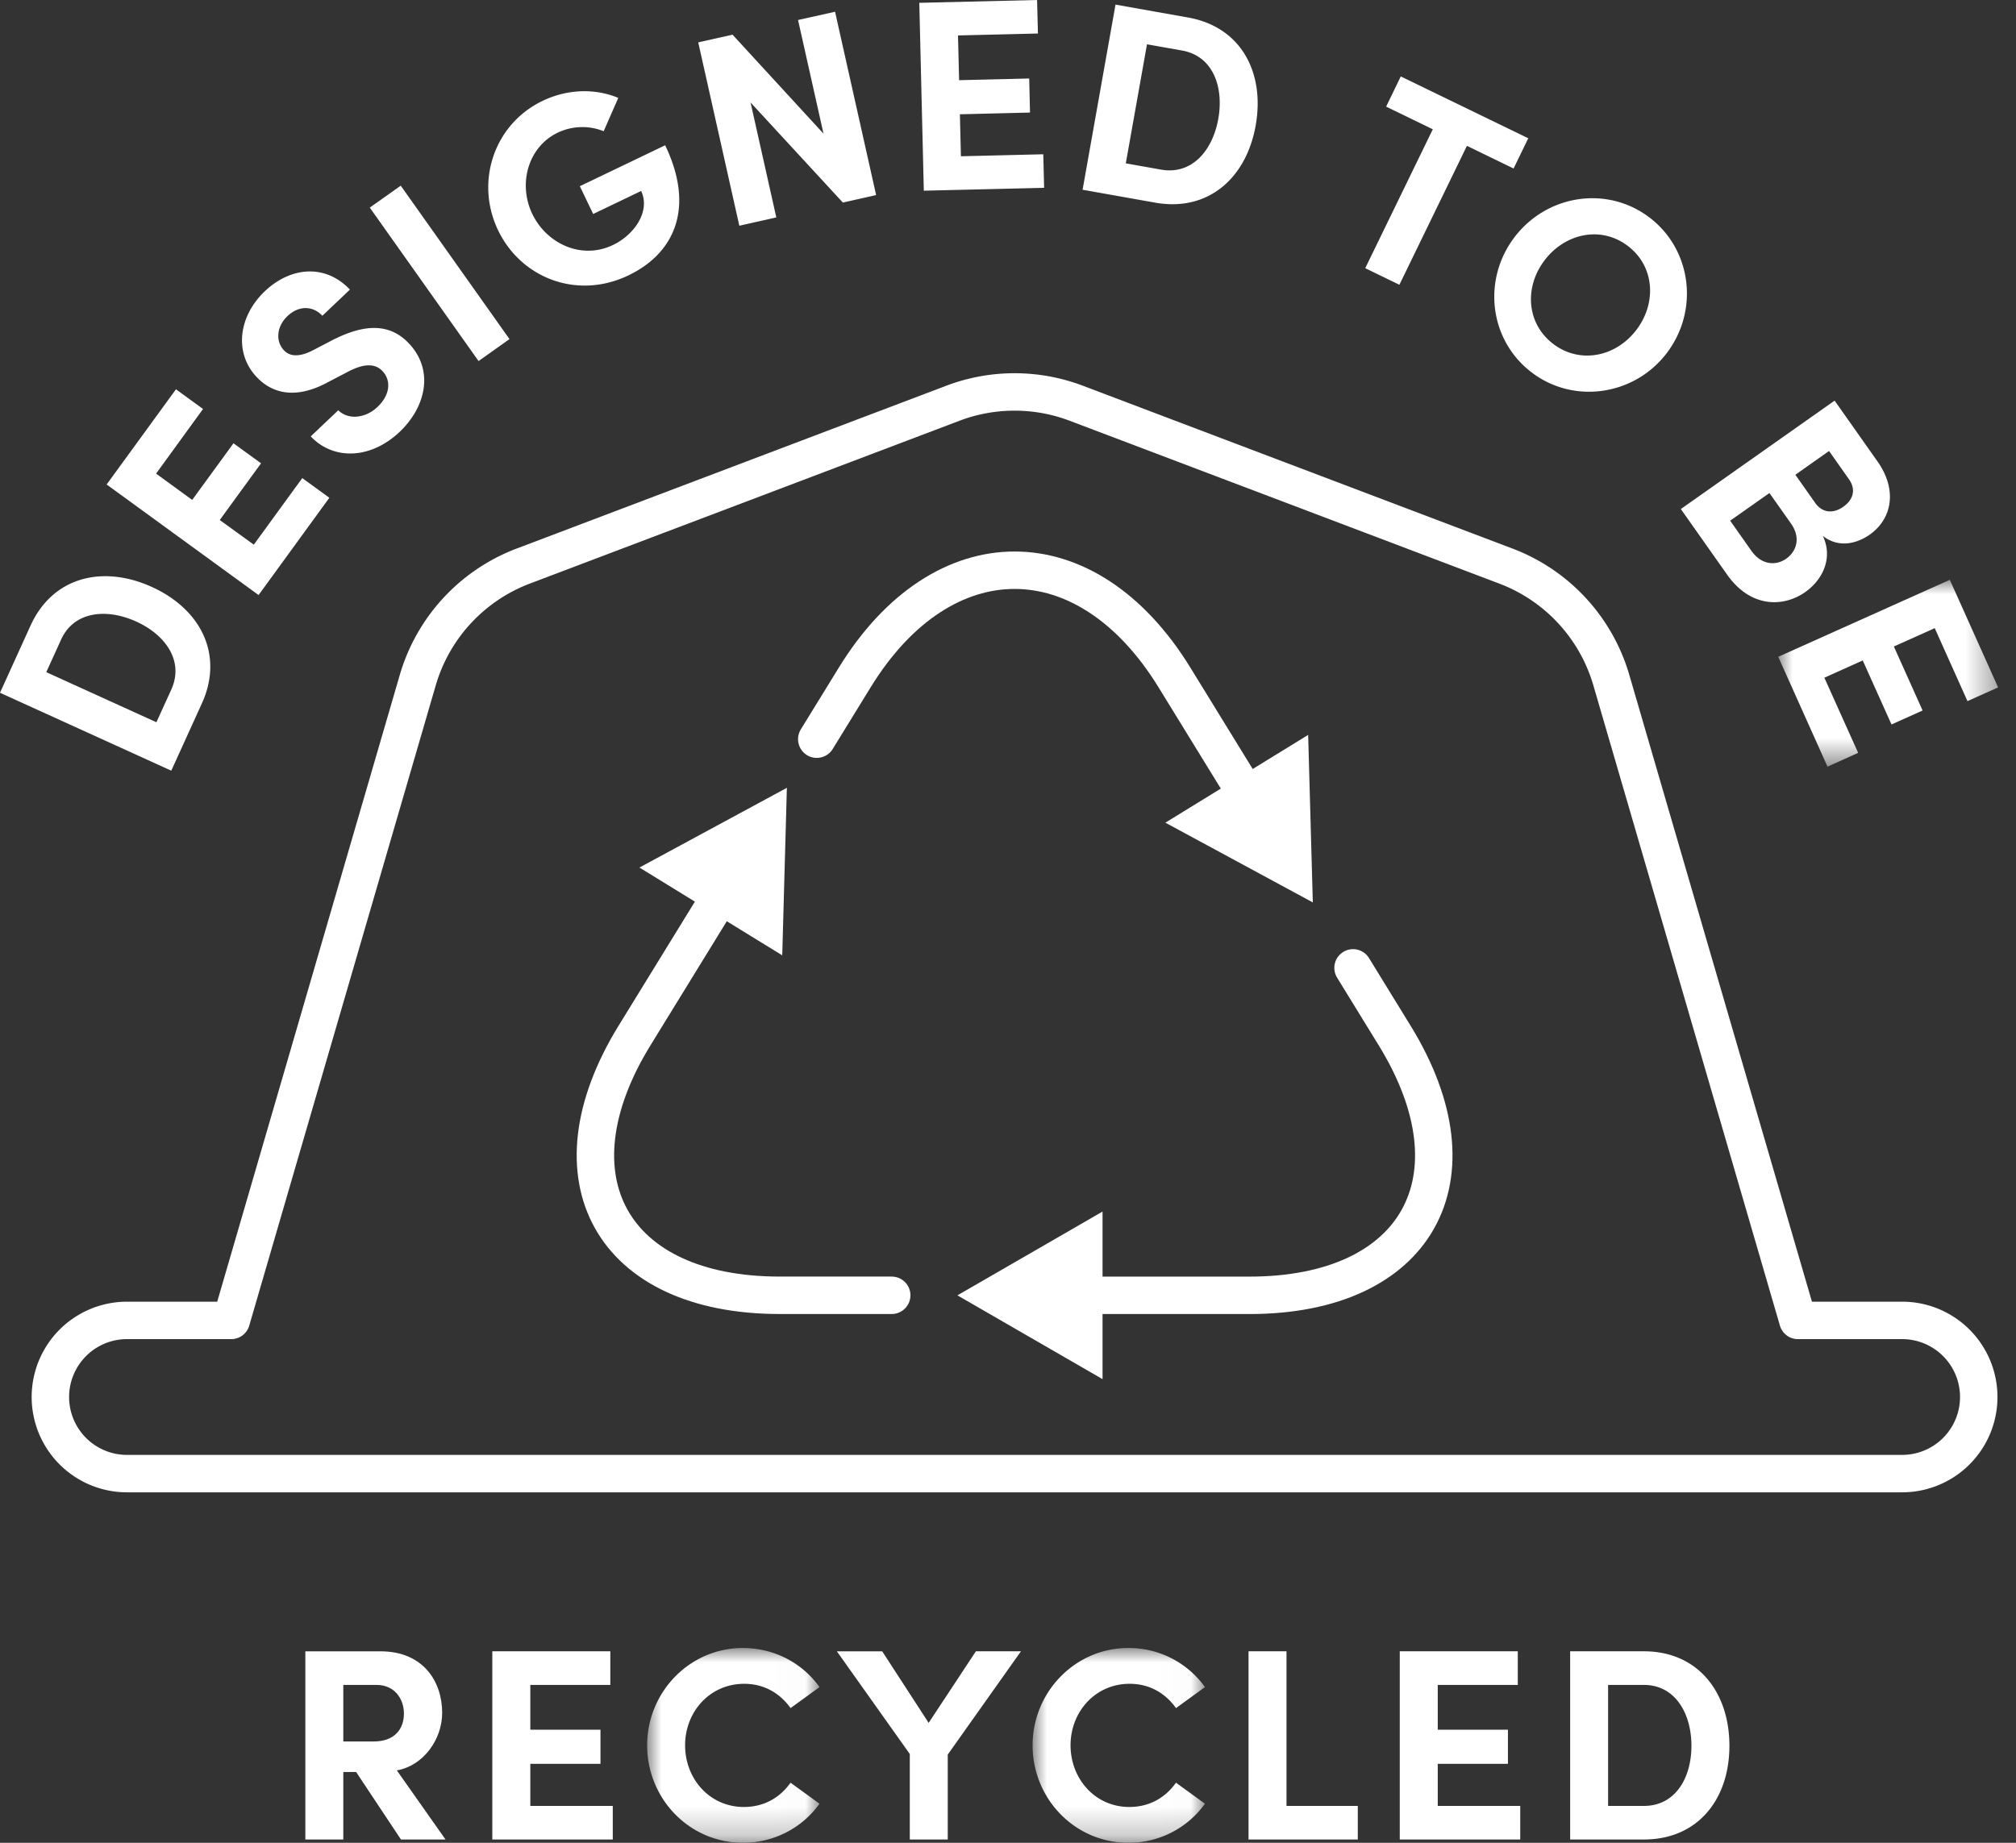
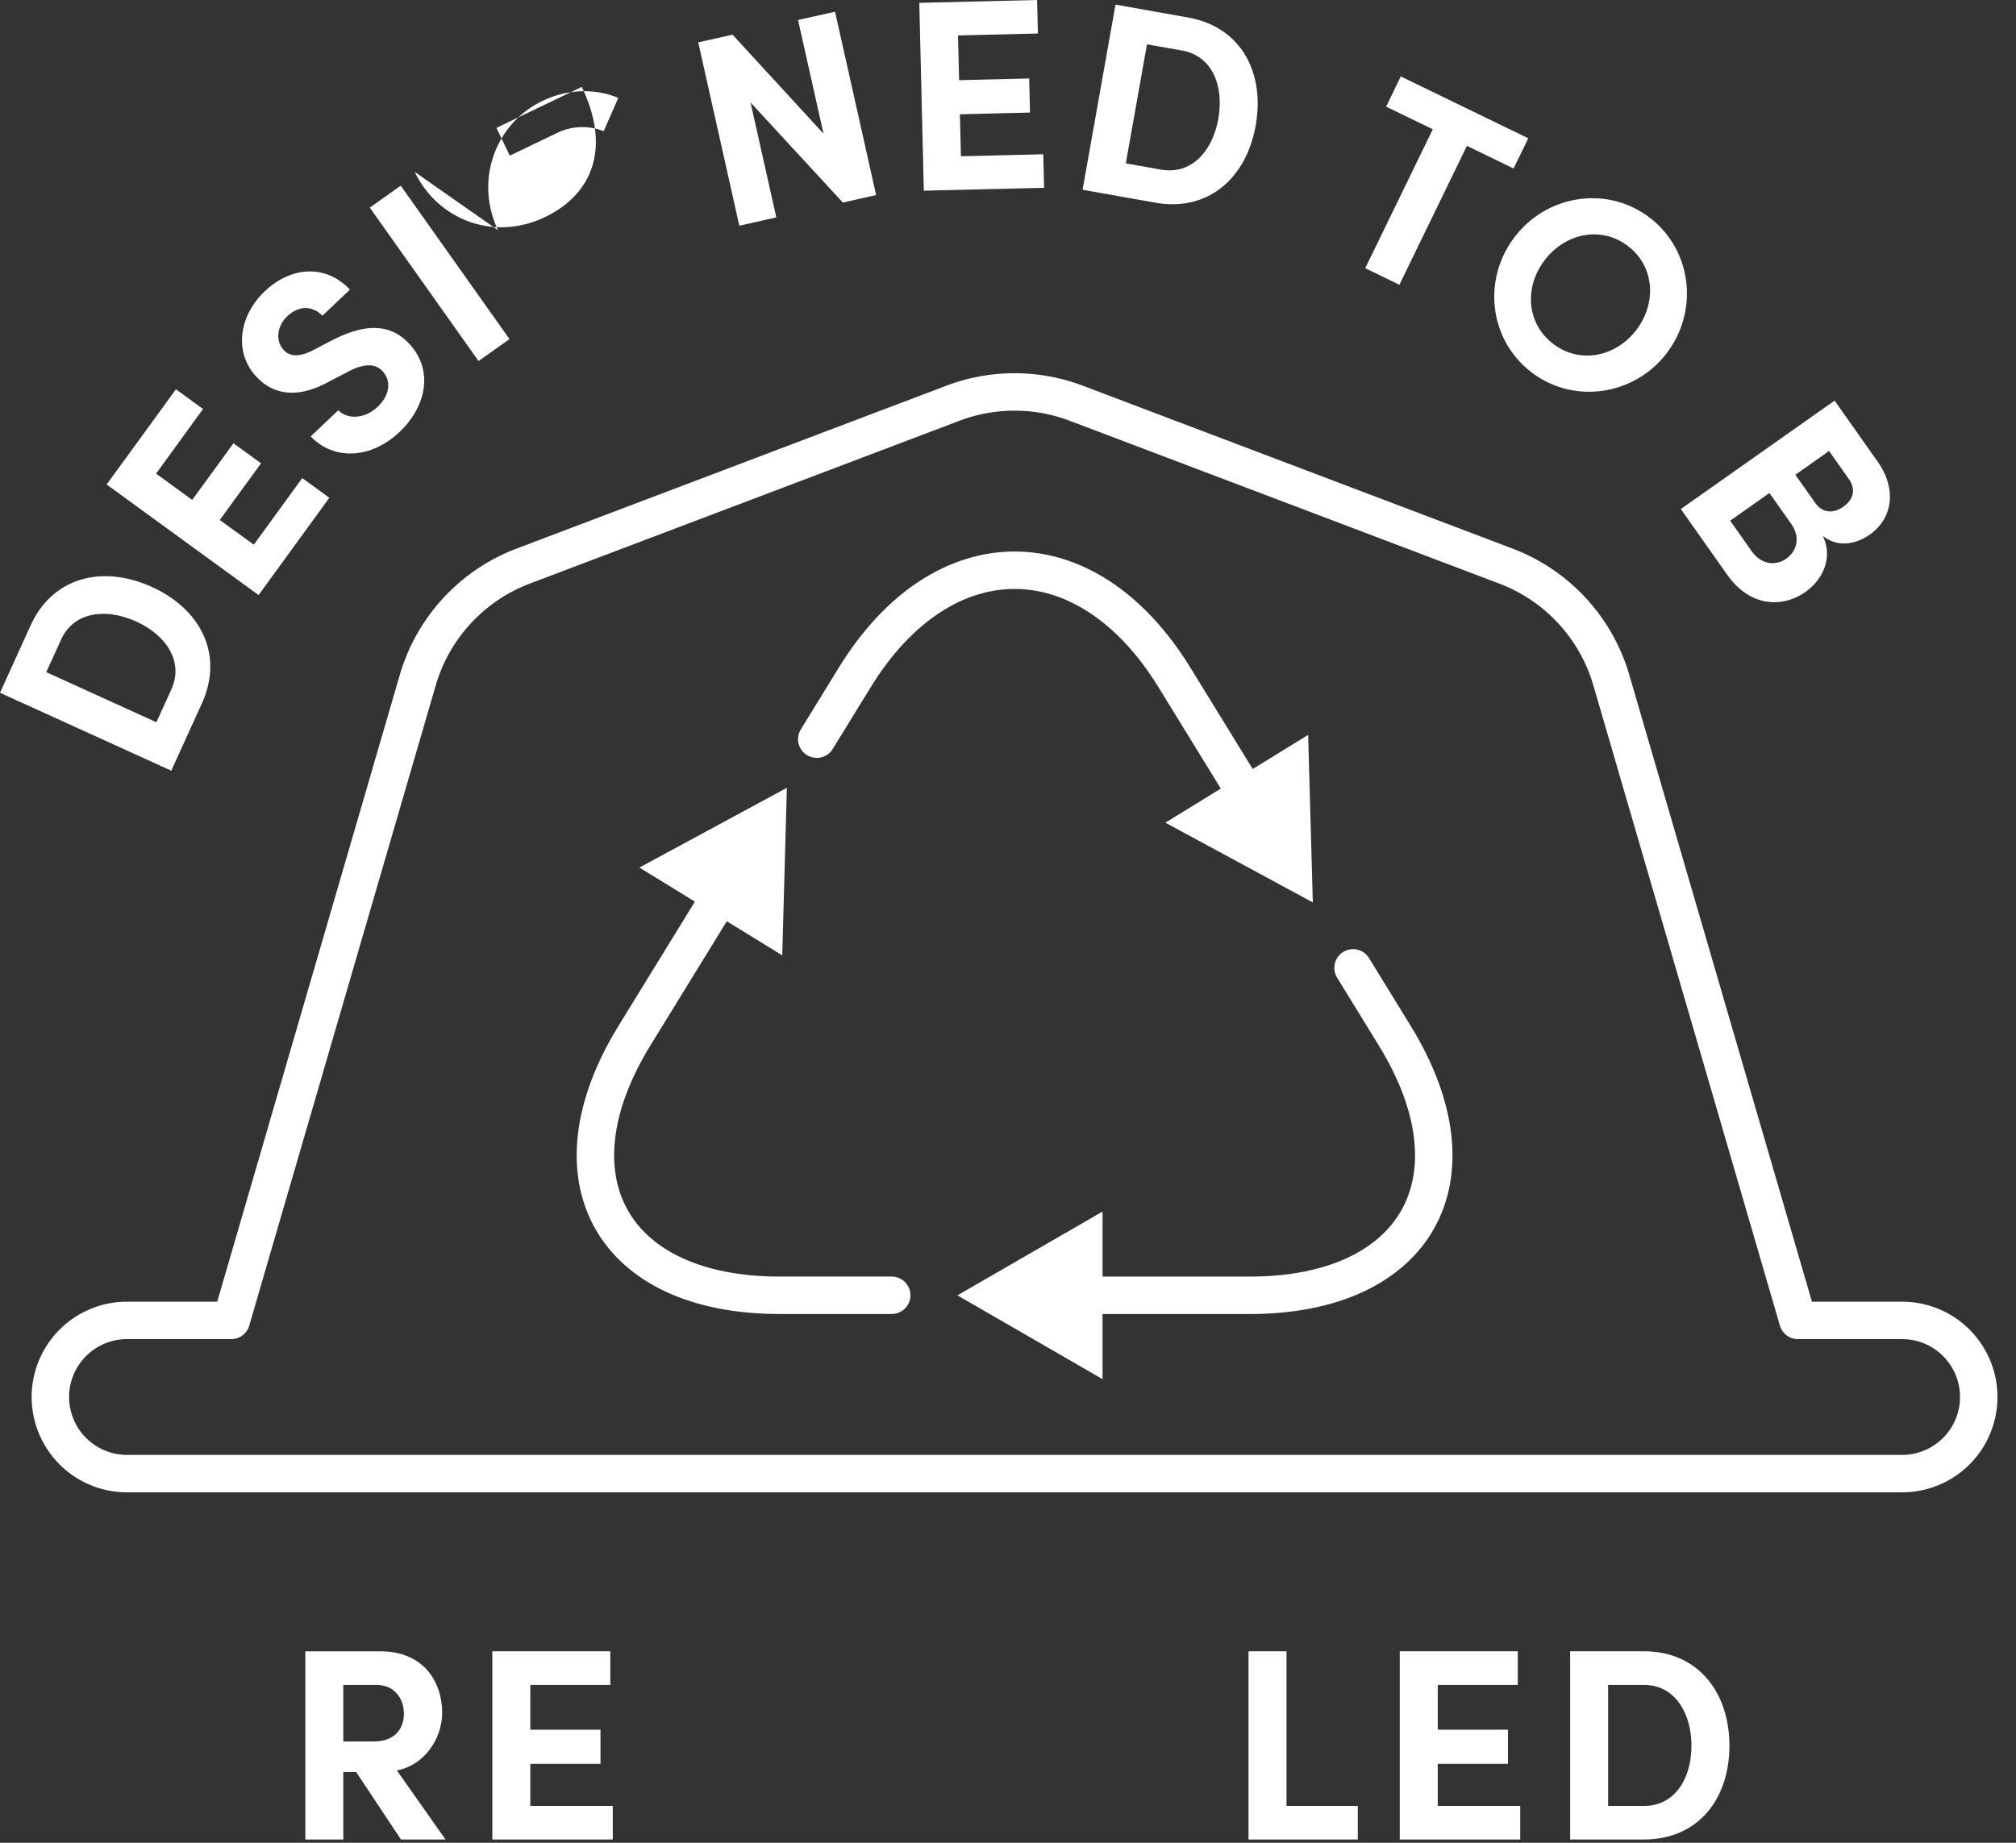
<svg xmlns="http://www.w3.org/2000/svg" xmlns:xlink="http://www.w3.org/1999/xlink" width="70" height="64" viewBox="0 0 70 64">
  <rect x="0" y="0" width="70" height="64" fill="#333333" stroke="none" />
  <defs>
    <path id="9dfywan5ka" d="M0 0h5.985v6.764H0z" />
-     <path id="2mtu866jic" d="M0 0h5.985v6.764H0z" />
-     <path id="99cr7es63e" d="M0 0h7.635v6.489H0z" />
  </defs>
  <g fill="none" fill-rule="evenodd">
    <path d="m43.389 27.773-2.612-4.249c-3.052-4.96-8.045-4.96-11.096 0l-1.321 2.148" stroke="#FFF" stroke-width="1.3" stroke-linecap="round" stroke-linejoin="round" />
    <path fill="#FFF" d="m45.422 25.523.162 5.818-5.12-2.769z" />
    <path d="M37.431 44.987h5.953c5.825 0 8.094-4.059 5.043-9.02l-1.446-2.353" stroke="#FFF" stroke-width="1.3" stroke-linecap="round" stroke-linejoin="round" />
    <path fill="#FFF" d="m38.283 47.898-5.04-2.91 5.04-2.91z" />
    <path d="m25.128 30.929-3.097 5.037c-3.051 4.962-.782 9.02 5.043 9.02h3.888" stroke="#FFF" stroke-width="1.3" stroke-linecap="round" stroke-linejoin="round" />
    <path fill="#FFF" d="m22.203 30.13 5.119-2.769-.161 5.818z" />
    <path d="M66.047 45.858h-3.62L55.95 23.624a6.042 6.042 0 0 0-3.66-3.963l-14.919-5.656a6.042 6.042 0 0 0-4.286 0l-14.92 5.656a6.044 6.044 0 0 0-3.66 3.963L8.03 45.858h-3.62a2.66 2.66 0 0 0 0 5.321h61.636a2.66 2.66 0 0 0 0-5.321z" stroke="#FFF" stroke-width="1.3" stroke-linecap="round" stroke-linejoin="round" />
    <path d="M11.92 58.518v1.964h1.054c.74 0 1.051-.446 1.051-.968s-.332-.996-.948-.996H11.92zm2.002 5.368-1.556-2.343h-.446v2.343h-1.318v-6.535h2.608c1.499 0 2.143 1.063 2.143 2.135 0 .928-.654 1.839-1.574 2l1.69 2.4h-1.547zM18.414 62.72h2.863v1.166h-4.183V57.35h4.098v1.168h-2.778v1.555h2.436v1.186h-2.436z" fill="#FFF" />
    <g transform="translate(22.47 57.236)">
      <mask id="92zsaribmb" fill="#fff">
        <use xlink:href="#9dfywan5ka" />
      </mask>
-       <path d="M0 3.378C0 1.537 1.47 0 3.32 0c1.11 0 2.077.532 2.665 1.357l-1.005.73c-.37-.52-.92-.844-1.612-.844-1.186 0-2.05.968-2.05 2.135 0 1.166.854 2.143 2.04 2.143.701 0 1.252-.322 1.622-.843l1.005.73A3.248 3.248 0 0 1 3.32 6.763C1.47 6.764 0 5.236 0 3.378" fill="#FFF" mask="url(#92zsaribmb)" />
    </g>
-     <path fill="#FFF" d="M33.885 57.35h1.565l-2.542 3.587v2.95H31.59v-2.97l-2.532-3.566h1.574l1.613 2.485z" />
    <g transform="translate(35.854 57.236)">
      <mask id="z5v3halpnd" fill="#fff">
        <use xlink:href="#2mtu866jic" />
      </mask>
      <path d="M0 3.378C0 1.537 1.47 0 3.32 0a3.25 3.25 0 0 1 2.665 1.357l-1.006.73c-.37-.52-.92-.844-1.612-.844-1.186 0-2.049.968-2.049 2.135 0 1.166.854 2.143 2.04 2.143.701 0 1.25-.322 1.621-.843l1.006.73A3.25 3.25 0 0 1 3.32 6.763C1.47 6.764 0 5.236 0 3.378" fill="#FFF" mask="url(#z5v3halpnd)" />
    </g>
-     <path fill="#FFF" d="M44.67 62.72h2.476v1.166h-3.794V57.35h1.318zM49.922 62.72h2.864v1.166h-4.183V57.35h4.098v1.168h-2.779v1.555h2.437v1.186h-2.437zM57.08 62.72c1.09 0 1.65-.968 1.65-2.088 0-1.118-.56-2.114-1.65-2.114h-1.243v4.202h1.242zm0-5.37c1.878 0 2.969 1.423 2.969 3.282 0 1.851-1.09 3.254-2.97 3.254h-2.56V57.35h2.56zM5.946 23.953c.452-.993-.197-1.903-1.215-2.366-1.02-.464-2.158-.366-2.609.625l-.515 1.132 3.824 1.74.515-1.131zM1.06 21.728c.777-1.708 2.524-2.112 4.215-1.342 1.685.766 2.51 2.34 1.732 4.05l-1.06 2.33L0 24.06l1.06-2.332zM8.813 18.916l1.683-2.312.94.684-2.457 3.378-5.276-3.84L6.11 13.52l.94.684-1.63 2.244 1.254.914 1.433-1.967.957.696-1.433 1.969zM10.789 15.156l.957-.908c.326.33.925.3 1.365-.118.427-.406.487-.907.166-1.245-.247-.26-.616-.264-1.14-.003l-.736.384c-1.299.711-2.08.261-2.484-.166-.804-.846-.63-2.122.278-2.985.895-.85 2.1-.96 2.955-.057l-.956.908c-.32-.338-.802-.377-1.215.015-.373.352-.419.869-.12 1.184.113.118.375.325 1.008 0l.674-.352c.918-.465 1.89-.696 2.654.11.895.943.58 2.223-.314 3.072-1.012.96-2.302.994-3.092.161M16.617 12.54 12.84 7.21l1.075-.761 3.776 5.328zM17.294 7.996c-.803-1.675-.146-3.68 1.544-4.492.889-.426 1.842-.432 2.63-.104l-.507 1.157a1.987 1.987 0 0 0-1.595.05c-1.023.491-1.388 1.768-.885 2.82.504 1.05 1.723 1.6 2.8 1.083.77-.369 1.308-1.194.98-1.877l-1.665.799-.463-.965 2.963-1.422c1.045 2.178.32 3.755-1.278 4.52-1.776.853-3.725.096-4.524-1.57M27.71.695l1.285-.287 1.426 6.367-1.155.26-3.205-3.476.894 3.992-1.284.289-1.427-6.368 1.192-.267 3.158 3.437zM33.365 5.427l2.86-.069.029 1.165-4.177.1L31.92.098 36.01 0l.029 1.164-2.775.067.038 1.554 2.434-.059.028 1.183-2.434.06zM40.313 5.89c1.074.191 1.793-.663 1.989-1.764.196-1.1-.18-2.178-1.253-2.37l-1.223-.217-.736 4.134 1.223.218zm.94-5.282c1.848.329 2.672 1.92 2.347 3.75-.323 1.82-1.643 3.009-3.49 2.68l-2.52-.448L38.733.16l2.52.448zM53.065 4.802l-.51 1.05-1.62-.787L48.59 9.89l-1.186-.576L49.75 4.49l-1.62-.787.508-1.049zM56.813 11.465c.716-.933.643-2.207-.283-2.917-.933-.716-2.175-.45-2.892.483-.714.932-.643 2.194.289 2.91.926.709 2.17.458 2.886-.476m-4.22-3.236c1.131-1.475 3.218-1.796 4.693-.666 1.466 1.126 1.71 3.237.58 4.71-1.126 1.467-3.228 1.779-4.694.653-1.474-1.131-1.703-3.23-.578-4.697M64.197 16.64l-.688-.977-1.17.826.688.976c.24.341.613.392.978.134.325-.229.46-.58.192-.96zm-3.384 2.491c.356.503.857.522 1.212.27.333-.235.525-.705.163-1.217l-.749-1.061-1.364.961.738 1.047zm1.869 1.432c-.736.519-1.881.573-2.712-.605l-1.608-2.279 5.34-3.765 1.492 2.116c.673.953.531 1.969-.274 2.538-.396.279-1.04.501-1.628.045.365.764-.005 1.524-.61 1.95z" />
+     <path fill="#FFF" d="M44.67 62.72h2.476v1.166h-3.794V57.35h1.318zM49.922 62.72h2.864v1.166h-4.183V57.35h4.098v1.168h-2.779v1.555h2.437v1.186h-2.437zM57.08 62.72c1.09 0 1.65-.968 1.65-2.088 0-1.118-.56-2.114-1.65-2.114h-1.243v4.202h1.242zm0-5.37c1.878 0 2.969 1.423 2.969 3.282 0 1.851-1.09 3.254-2.97 3.254h-2.56V57.35h2.56zM5.946 23.953c.452-.993-.197-1.903-1.215-2.366-1.02-.464-2.158-.366-2.609.625l-.515 1.132 3.824 1.74.515-1.131zM1.06 21.728c.777-1.708 2.524-2.112 4.215-1.342 1.685.766 2.51 2.34 1.732 4.05l-1.06 2.33L0 24.06l1.06-2.332zM8.813 18.916l1.683-2.312.94.684-2.457 3.378-5.276-3.84L6.11 13.52l.94.684-1.63 2.244 1.254.914 1.433-1.967.957.696-1.433 1.969zM10.789 15.156l.957-.908c.326.33.925.3 1.365-.118.427-.406.487-.907.166-1.245-.247-.26-.616-.264-1.14-.003l-.736.384c-1.299.711-2.08.261-2.484-.166-.804-.846-.63-2.122.278-2.985.895-.85 2.1-.96 2.955-.057l-.956.908c-.32-.338-.802-.377-1.215.015-.373.352-.419.869-.12 1.184.113.118.375.325 1.008 0l.674-.352c.918-.465 1.89-.696 2.654.11.895.943.58 2.223-.314 3.072-1.012.96-2.302.994-3.092.161M16.617 12.54 12.84 7.21l1.075-.761 3.776 5.328zM17.294 7.996c-.803-1.675-.146-3.68 1.544-4.492.889-.426 1.842-.432 2.63-.104l-.507 1.157a1.987 1.987 0 0 0-1.595.05l-1.665.799-.463-.965 2.963-1.422c1.045 2.178.32 3.755-1.278 4.52-1.776.853-3.725.096-4.524-1.57M27.71.695l1.285-.287 1.426 6.367-1.155.26-3.205-3.476.894 3.992-1.284.289-1.427-6.368 1.192-.267 3.158 3.437zM33.365 5.427l2.86-.069.029 1.165-4.177.1L31.92.098 36.01 0l.029 1.164-2.775.067.038 1.554 2.434-.059.028 1.183-2.434.06zM40.313 5.89c1.074.191 1.793-.663 1.989-1.764.196-1.1-.18-2.178-1.253-2.37l-1.223-.217-.736 4.134 1.223.218zm.94-5.282c1.848.329 2.672 1.92 2.347 3.75-.323 1.82-1.643 3.009-3.49 2.68l-2.52-.448L38.733.16l2.52.448zM53.065 4.802l-.51 1.05-1.62-.787L48.59 9.89l-1.186-.576L49.75 4.49l-1.62-.787.508-1.049zM56.813 11.465c.716-.933.643-2.207-.283-2.917-.933-.716-2.175-.45-2.892.483-.714.932-.643 2.194.289 2.91.926.709 2.17.458 2.886-.476m-4.22-3.236c1.131-1.475 3.218-1.796 4.693-.666 1.466 1.126 1.71 3.237.58 4.71-1.126 1.467-3.228 1.779-4.694.653-1.474-1.131-1.703-3.23-.578-4.697M64.197 16.64l-.688-.977-1.17.826.688.976c.24.341.613.392.978.134.325-.229.46-.58.192-.96zm-3.384 2.491c.356.503.857.522 1.212.27.333-.235.525-.705.163-1.217l-.749-1.061-1.364.961.738 1.047zm1.869 1.432c-.736.519-1.881.573-2.712-.605l-1.608-2.279 5.34-3.765 1.492 2.116c.673.953.531 1.969-.274 2.538-.396.279-1.04.501-1.628.045.365.764-.005 1.524-.61 1.95z" />
    <g transform="translate(61.744 20.137)">
      <mask id="pirgsk7o4f" fill="#fff">
        <use xlink:href="#99cr7es63e" />
      </mask>
-       <path fill="#FFF" mask="url(#pirgsk7o4f)" d="m1.602 3.4 1.173 2.61-1.064.479L0 2.674 5.958 0l1.677 3.736-1.064.477-1.137-2.534-1.419.637.998 2.223-1.08.485L2.934 2.8z" />
    </g>
  </g>
</svg>